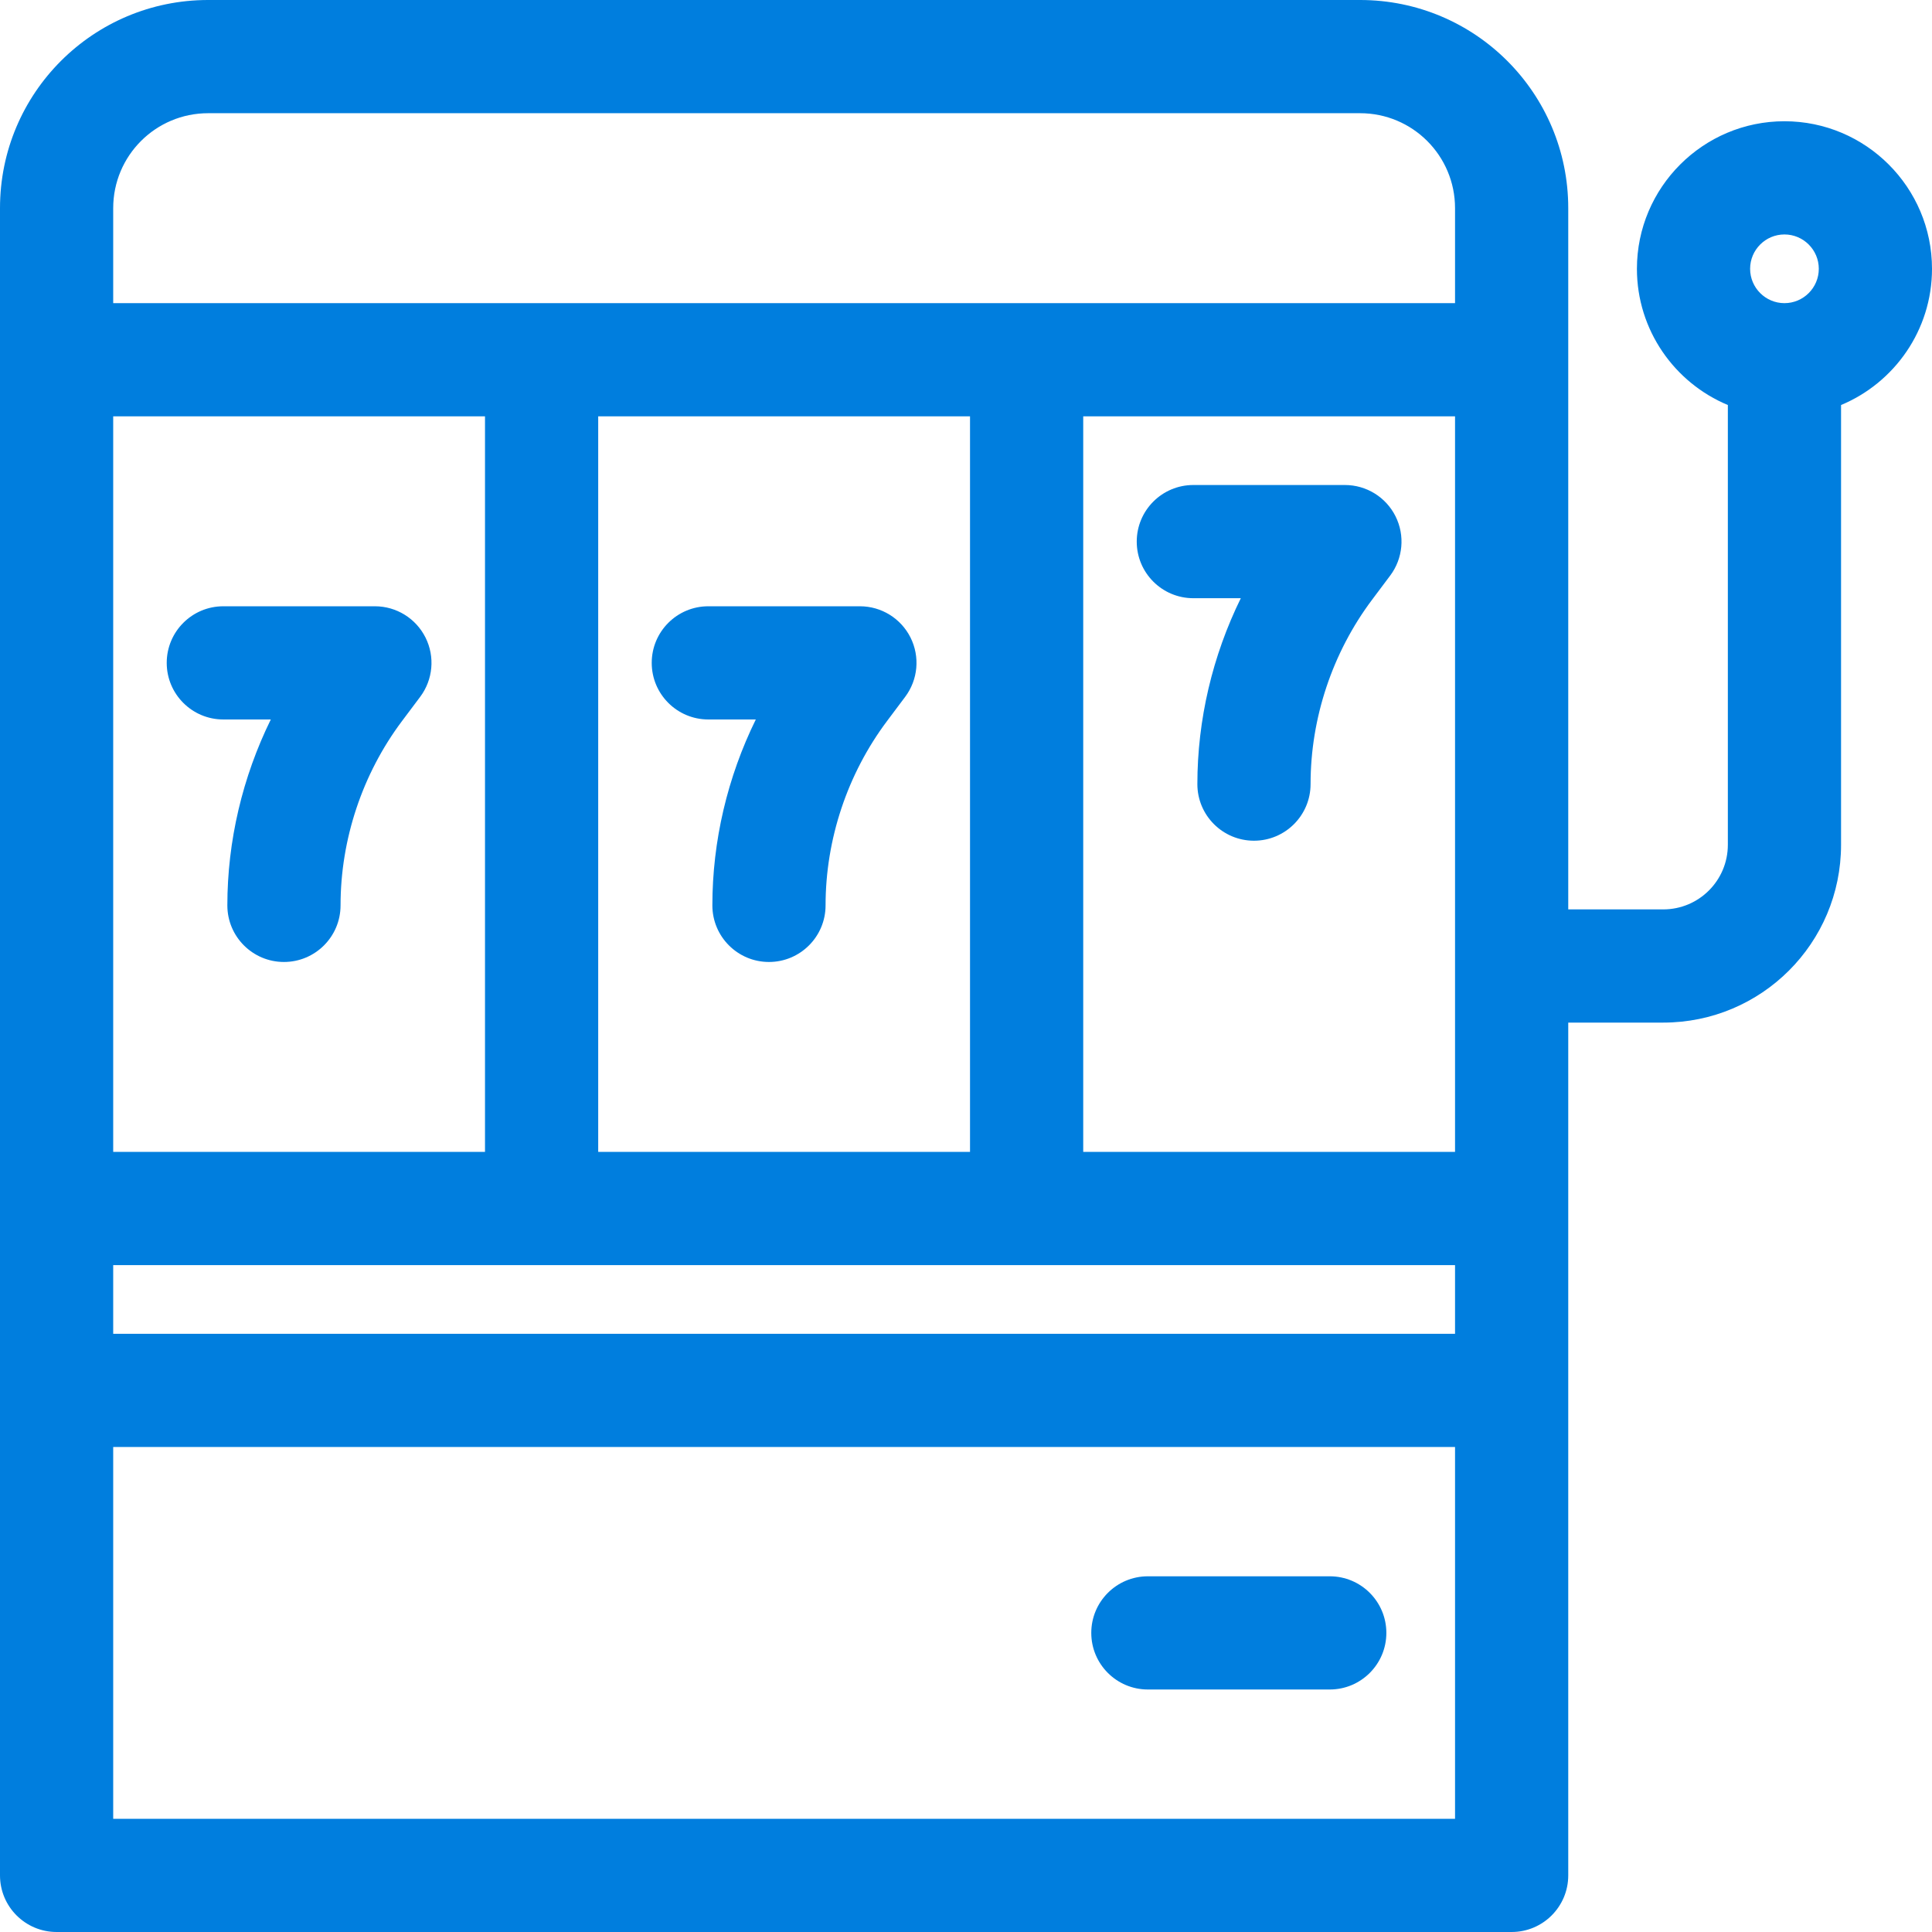
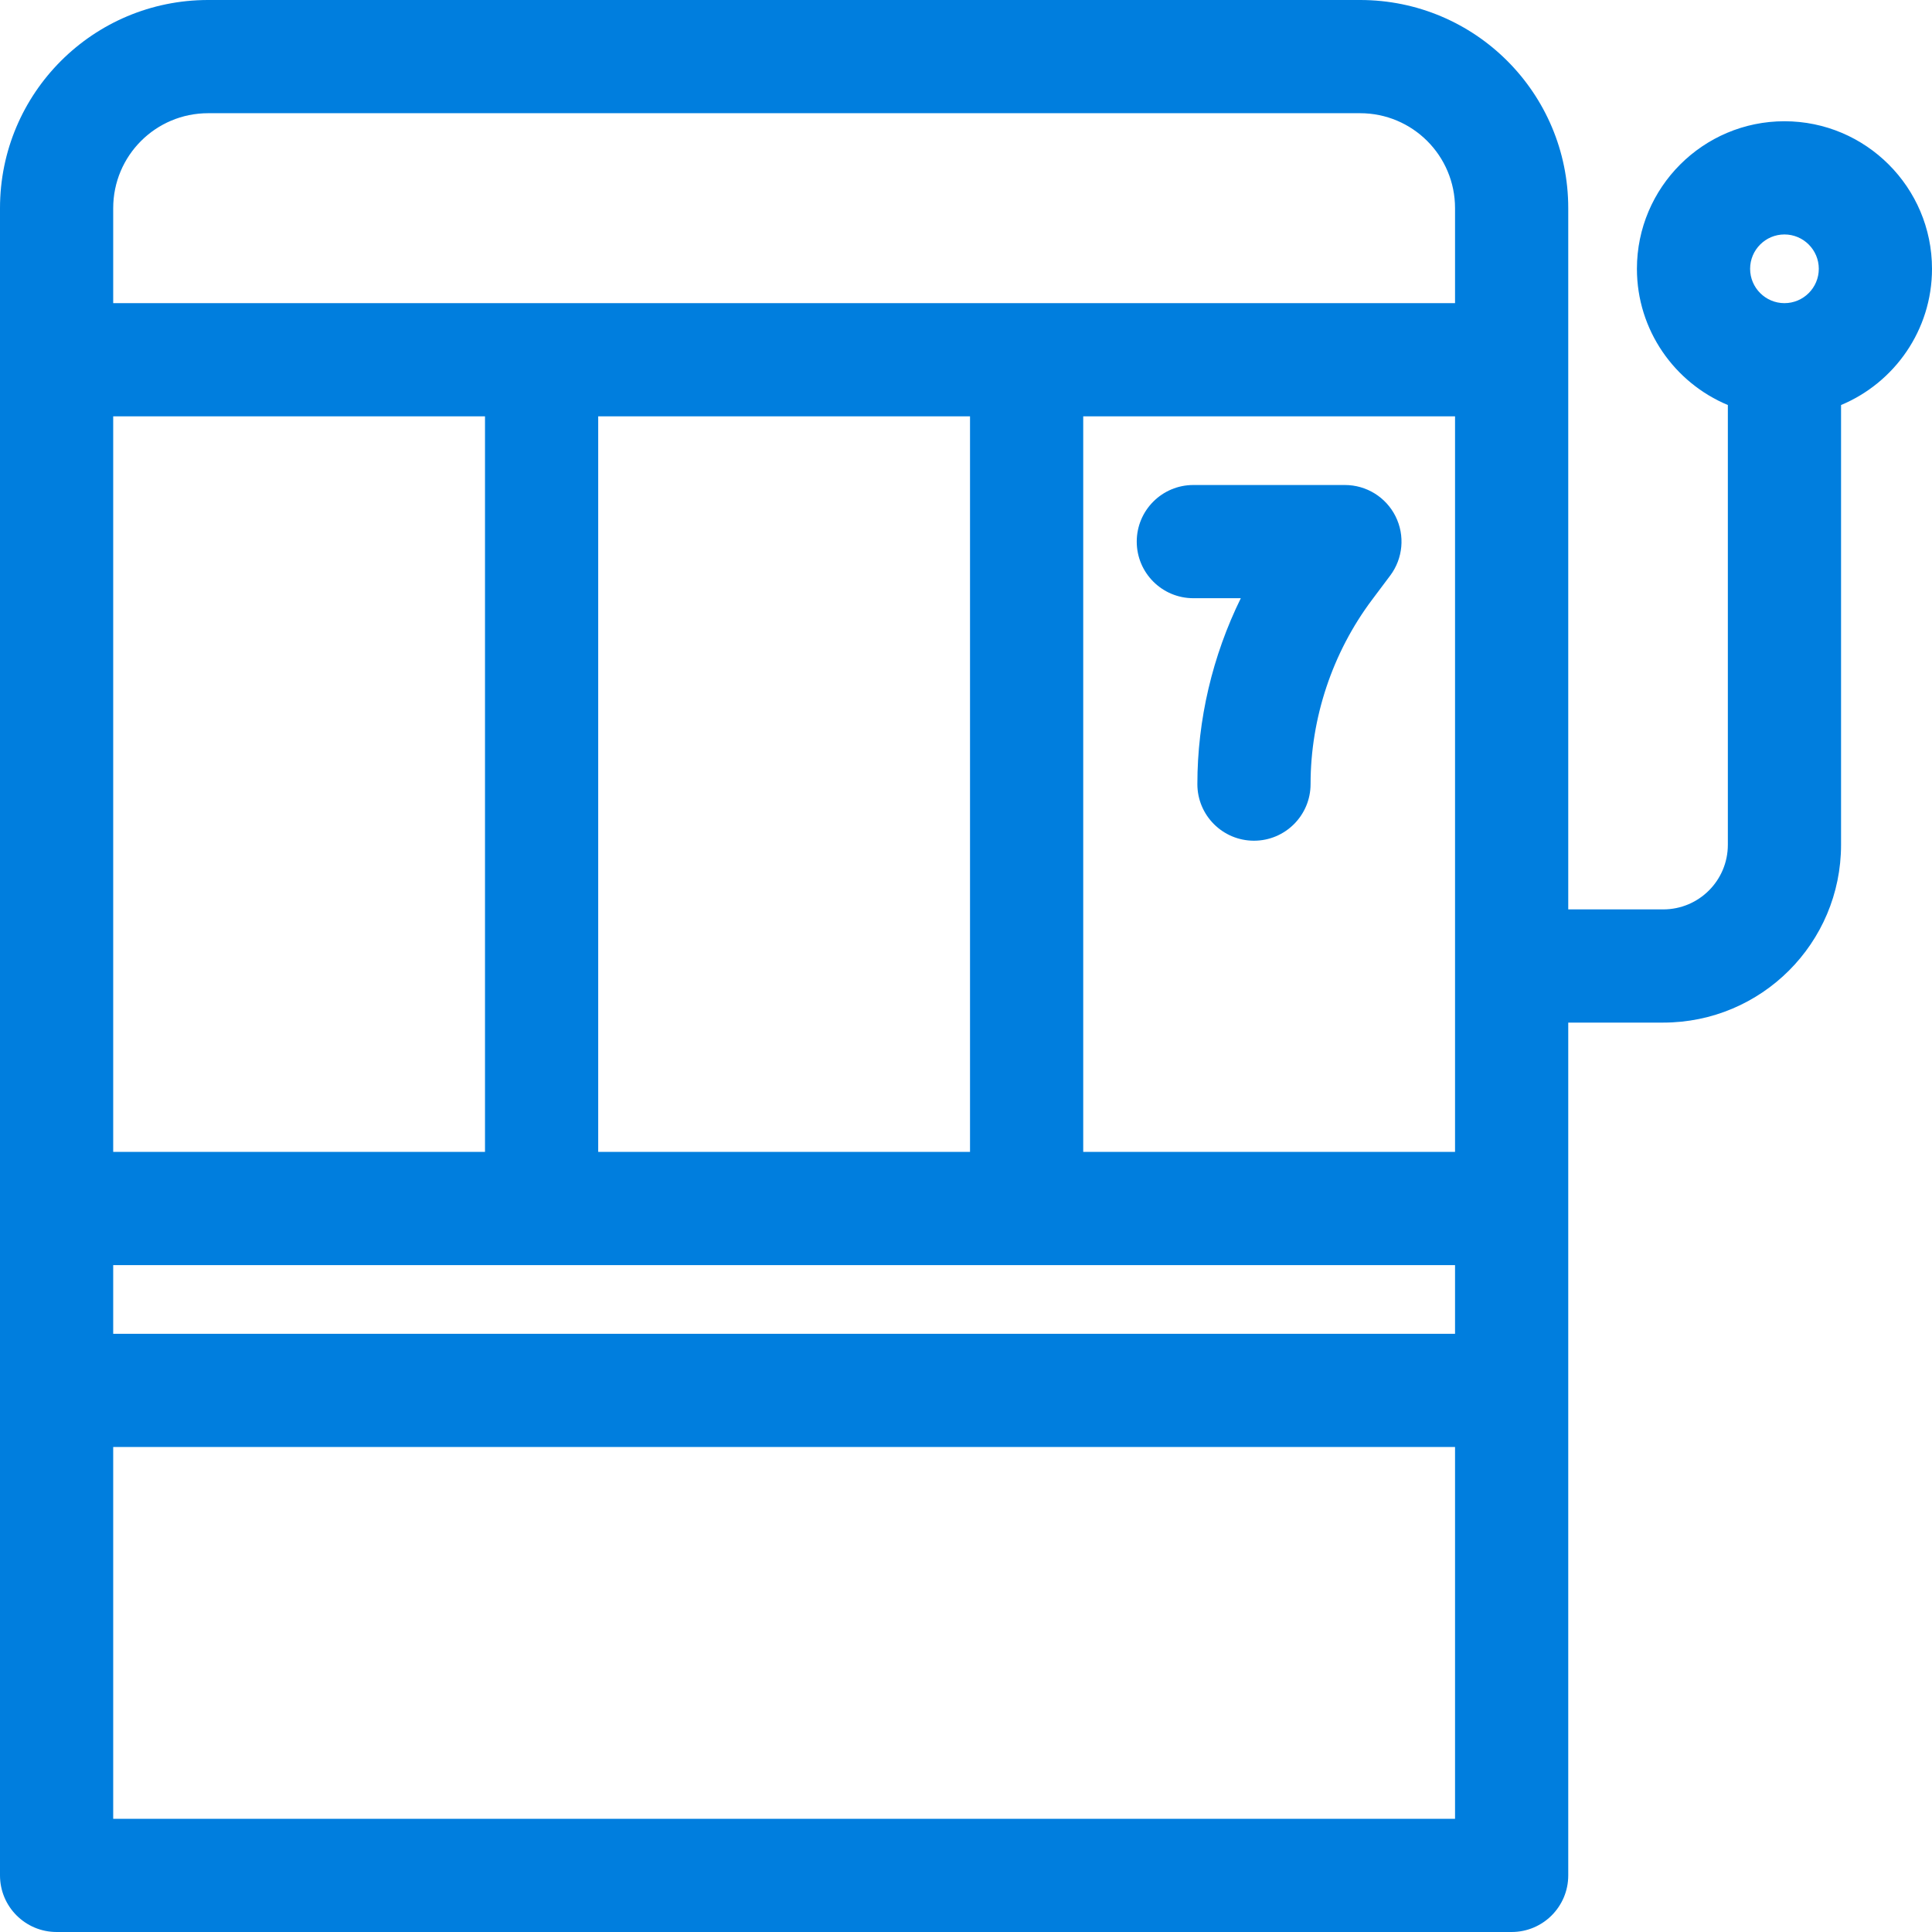
<svg xmlns="http://www.w3.org/2000/svg" height="512px" viewBox="0 0 512 512" width="512px">
  <g>
-     <path d="m59.184 190.668h12.582c-7.5 15.262-11.516 32.211-11.516 49.266 0 8.285 6.715 15 15 15s15-6.715 15-15c0-17.496 5.781-34.844 16.281-48.84l4.82-6.426c3.406-4.547 3.957-10.629 1.414-15.707-2.539-5.082-7.734-8.293-13.414-8.293h-40.168c-8.285 0-15 6.715-15 15 0 8.281 6.715 15 15 15zm0 0" data-original="#000000" class="active-path" data-old_color="#000000" fill="#007EDE" />
-     <path d="m187.719 190.668h12.578c-7.5 15.262-11.512 32.211-11.512 49.266 0 8.285 6.715 15 15 15 8.281 0 15-6.715 15-15 0-17.496 5.781-34.84 16.281-48.84l4.816-6.426c3.41-4.547 3.957-10.629 1.418-15.707-2.543-5.082-7.734-8.293-13.418-8.293h-40.168c-8.281 0-15 6.715-15 15 0 8.281 6.719 15 15.004 15zm0 0" data-original="#000000" class="active-path" data-old_color="#000000" fill="#007EDE" />
    <path d="m316.25 158.531h12.578c-7.5 15.266-11.512 32.211-11.512 49.27 0 8.285 6.715 14.996 15 14.996s15-6.719 15-15.004c0-17.492 5.781-34.832 16.277-48.828l4.824-6.434c3.406-4.543 3.957-10.625 1.414-15.707-2.539-5.082-7.734-8.293-13.414-8.293h-40.168c-8.285 0-15 6.719-15 15 0 8.285 6.715 15 15 15zm0 0" data-original="#000000" class="active-path" data-old_color="#000000" fill="#007EDE" />
-     <path d="m304.199 447.734h48.199c8.285 0 15-6.719 15-15 0-8.285-6.715-15-15-15h-48.199c-8.285 0-15 6.715-15 15 0 8.281 6.715 15 15 15zm0 0" data-original="#000000" class="active-path" data-old_color="#000000" fill="#007EDE" />
    <path d="m512 71.234c0-21.562-17.539-39.102-39.102-39.102-21.559 0-39.098 17.539-39.098 39.102 0 16.246 9.965 30.207 24.098 36.102v116.531c0 9.461-7.656 17.133-17.133 17.133h-25.164v-185.832c0-30.469-24.648-55.168-55.168-55.168h-305.266c-30.469 0-55.168 24.648-55.168 55.168v441.832c0 8.285 6.715 15 15 15h385.602c8.281 0 15-6.715 15-15v-226h25.164c26.035 0 47.133-21.062 47.133-47.133v-116.531c14.137-5.895 24.102-19.855 24.102-36.102zm-254.934 39.098v194.934h-98.535v-194.934zm128.535 0v194.934h-98.535v-194.934zm-257.07 194.934h-98.531v-194.934h98.531zm-98.531 30h355.602v18.203h-355.602zm0-280.098c0-13.902 11.246-25.168 25.168-25.168h305.266c13.902 0 25.168 11.25 25.168 25.168v25.164h-355.602zm355.602 426.832h-355.602v-98.531h355.602zm87.297-419.867c5.02 0 9.102 4.082 9.102 9.102s-4.082 9.102-9.102 9.102c-5.016 0-9.098-4.082-9.098-9.102s4.082-9.102 9.098-9.102zm0 0" data-original="#000000" class="active-path" data-old_color="#000000" fill="#007EDE" />
  </g>
</svg>